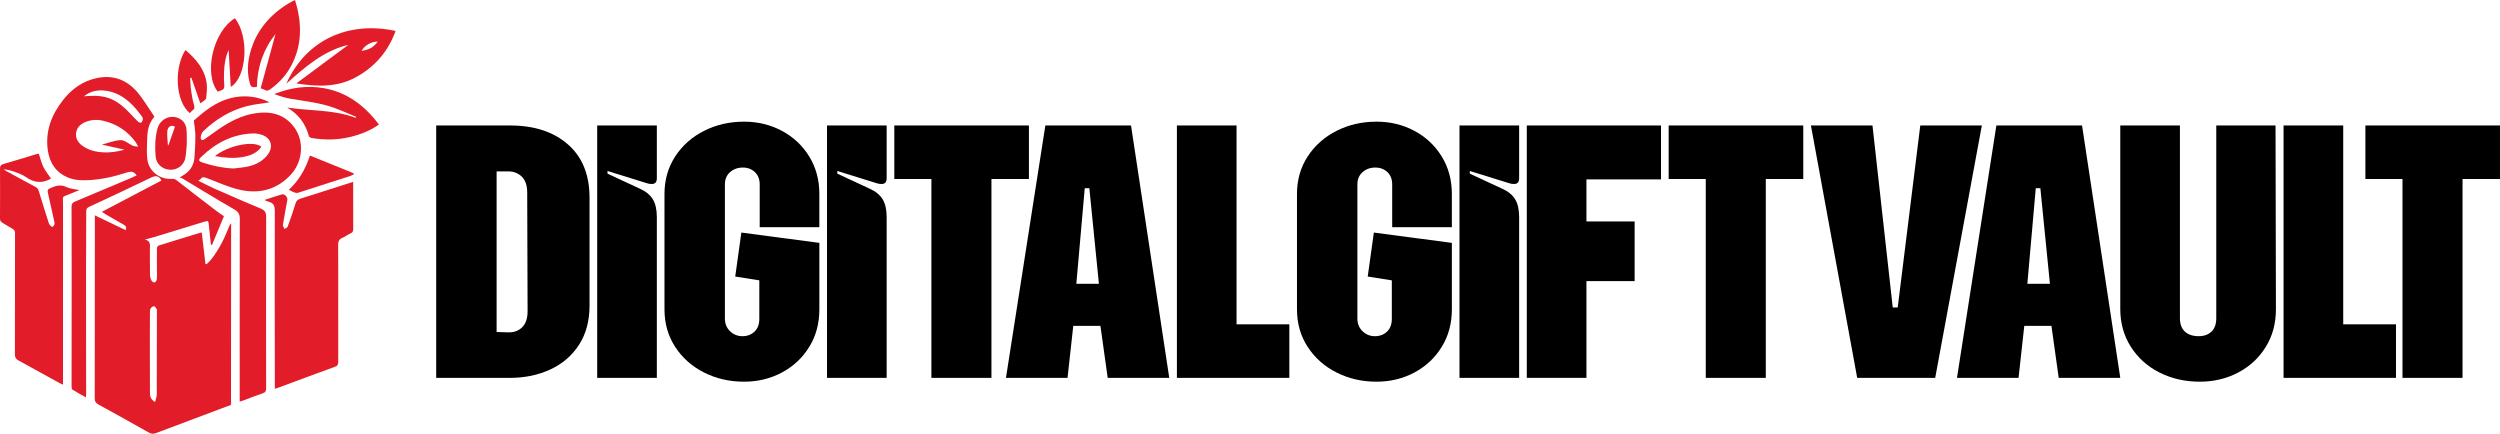
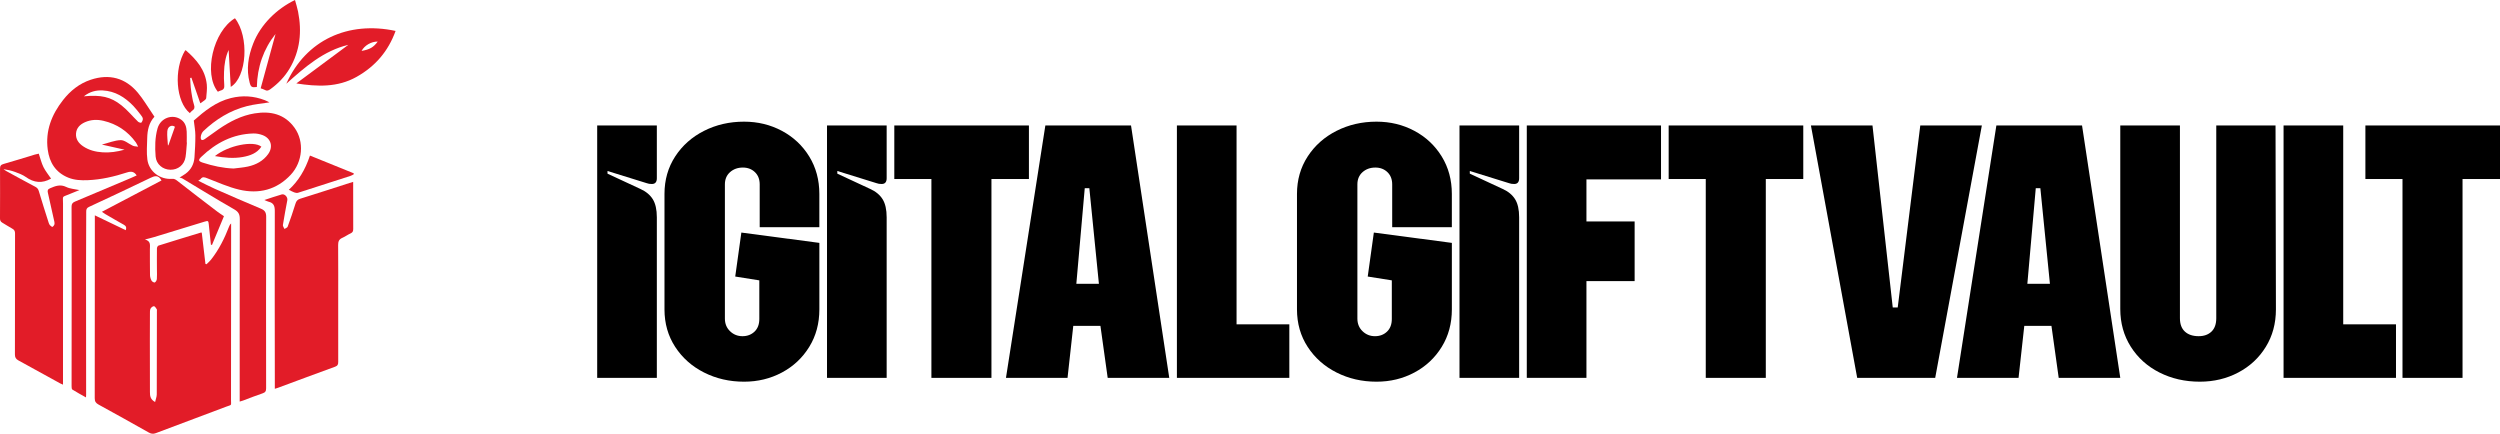
<svg xmlns="http://www.w3.org/2000/svg" id="Layer_2" data-name="Layer 2" width="2282.32" height="395.96" viewBox="0 0 2282.32 395.96">
  <defs>
    <style> .cls-1 { fill: #e21c28; } </style>
  </defs>
  <g id="Layer_1-2" data-name="Layer 1">
    <g>
      <path class="cls-1" d="m147.42,164.71c-2.95-5.41-6.38-4.1-10.42-2.15-18.53,8.94-37.15,17.69-55.81,26.35-2.15,1-2.48,2.35-2.48,4.29-.05,17.09-.16,34.19-.16,51.28,0,38.65.05,77.31.08,115.96,0,.58-.06,1.15-.13,2.37-4.36-2.46-8.49-4.67-12.44-7.16-.65-.41-.71-2.09-.71-3.18,0-34.19.06-68.37.08-102.56.01-20.39.02-40.79-.1-61.18-.02-2.58.89-3.76,3.18-4.71,17.01-7.09,33.98-14.3,50.95-21.48,1.78-.75,3.53-1.58,5.32-2.39-2.26-3.43-4.84-4-8.8-2.73-11.65,3.77-23.56,6.59-35.88,7.08-6.03.24-12.04,0-17.77-2.32-11.56-4.69-17.22-13.82-18.77-25.68-2.23-17.12,3.61-31.93,14.01-45.17,6.66-8.48,14.84-15.06,25.23-18.52,16.85-5.61,31.62-1.78,43.02,11.83,4.9,5.84,8.79,12.52,13.13,18.83.66.95,1.27,1.93,2.04,3.09-4.94,5.41-6.46,12.24-6.6,19.46-.13,6.58-.74,13.27.15,19.73,1.49,10.9,11.58,18.35,22.56,17.53,2.1-.16,3.3.64,4.91,1.91,12.04,9.49,24.25,18.75,36.44,28.05,1.77,1.35,3.67,2.53,6,4.13-3.63,8.72-7.27,17.48-10.92,26.25-.33-.09-.66-.17-.99-.26-.65-6.12-1.3-12.25-1.93-18.37-.36-3.46-.54-3.65-3.91-2.63-15.32,4.66-30.62,9.38-45.93,14.05-2.46.75-4.98,1.33-8.46,2.24,5.71,1.46,4.51,5.43,4.53,8.86.05,7.87-.05,15.73.1,23.6.03,1.75.6,3.63,1.44,5.17.47.87,2.37,1.9,2.95,1.59.94-.5,1.77-2,1.87-3.15.25-2.89.07-5.82.06-8.73-.02-6.41-.09-12.82.01-19.23.01-.89.72-2.33,1.42-2.55,12.85-4.05,25.76-7.96,38.65-11.89.17-.05.38.02.85.05,1.12,9.48,2.24,19.02,3.36,28.56.33.1.66.2.99.3,1.38-1.4,2.92-2.68,4.13-4.21,7.22-9.16,12.33-19.48,16.51-30.31.36-.95.8-1.86,1.81-2.68,0,5.19,0,10.39,0,15.58-.03,48.46-.04,96.93-.1,145.39,0,5.68,1,4.23-4.33,6.24-21.43,8.08-42.9,16.04-64.3,24.18-2.47.94-4.3.64-6.5-.6-15.22-8.58-30.47-17.09-45.79-25.48-2.49-1.36-3.5-2.83-3.49-5.79.12-48.07.09-96.15.1-144.22,0-7.37,0-14.74,0-22.74,9.63,4.62,18.89,9.07,28.24,13.57.8-2.45.29-3.83-1.69-4.93-5.68-3.16-11.29-6.45-16.91-9.73-1.07-.62-2.05-1.37-3.2-2.14,18.38-9.67,36.48-19.18,54.44-28.63Zm-21.3-30.8c-.93-1.77-1.38-2.92-2.08-3.89-7.41-10.24-17.31-16.83-29.58-19.72-5.69-1.34-11.39-1.15-16.83,1.25-4.53,2-7.88,5.23-8.23,10.4-.35,5.11,2.36,8.82,6.48,11.6,5.39,3.63,11.49,5.13,17.84,5.53,6.5.41,12.89-.48,20-2.43-7.26-1.63-13.66-3.07-20.71-4.65,6.16-1.58,11.64-3.9,17.18-4.07,3.42-.1,6.93,3.08,10.41,4.77.61.3,1.23.61,1.89.75.95.2,1.93.26,3.63.47Zm15.47,233.09c.61-2.64,1.52-4.8,1.53-6.96.12-25.41.1-50.82.12-76.22,0-.48.16-1.11-.07-1.43-.78-1.07-1.66-2.79-2.6-2.85-1.03-.07-2.62,1.19-3.15,2.27-.64,1.3-.53,3.02-.54,4.56-.06,8.15-.08,16.29-.07,24.44,0,15.71.01,31.42.07,47.13.01,3.33.26,6.65,4.72,9.07ZM76.54,87.93c15.58-1.47,24.47.36,34.42,8.29,5.49,4.37,10.01,9.95,15.08,14.87.69.67,2.68,1.22,2.96.89.81-.95,1.5-2.43,1.39-3.62-.11-1.22-1.09-2.46-1.91-3.52-2.22-2.82-4.39-5.7-6.88-8.27-7.65-7.88-16.53-13.47-27.88-14.02-6.07-.29-11.69,1.05-17.18,5.39Z" />
      <path class="cls-1" d="m322.42,166.08c0,3.29,0,6.18,0,9.07,0,11.26-.03,22.52.05,33.78.01,1.94-.36,3.22-2.33,4.1-2.65,1.19-5.02,2.99-7.68,4.14-3.07,1.33-3.79,3.46-3.76,6.63.14,16.5.07,33.01.06,49.51,0,19.03-.06,38.06.01,57.08,0,2.32-.51,3.55-2.9,4.42-17.42,6.31-34.77,12.81-52.15,19.24-.8.3-1.63.51-2.83.89,0-2.56,0-4.85,0-7.15-.05-51.74-.16-103.49-.02-155.23.01-4.6-1.1-7.33-5.64-8.4-1.27-.3-2.46-.98-3.87-1.57,5.45-1.77,10.61-3.61,15.86-5.09,2.72-.76,5.61,2.51,5.09,5.26-1.41,7.53-2.85,15.06-4.04,22.63-.17,1.11.93,2.42,1.44,3.64,1-.69,2.57-1.16,2.91-2.09,2.53-6.91,4.94-13.87,7.1-20.91.75-2.46,1.8-3.81,4.38-4.61,15-4.66,29.93-9.54,44.88-14.33.92-.29,1.85-.55,3.43-1.02Z" />
-       <path class="cls-1" d="m180.96,164.95c5.26,2.59,10.03,5.15,14.97,7.33,14.02,6.18,28.06,12.33,42.21,18.21,3.67,1.53,4.88,3.46,4.87,7.5-.17,52.15-.14,104.3-.06,156.45,0,2.68-.74,3.84-3.32,4.69-5.99,1.96-11.83,4.36-17.75,6.56-.89.33-1.82.55-3.06.92,0-2.6,0-4.91,0-7.22,0-53.12-.05-106.24.1-159.36.01-4.37-1.2-6.68-5.19-8.96-15.92-9.08-31.51-18.75-47.25-28.16-.8-.48-1.84-.58-2.58-.8,1.61-1.02,3.59-2.13,5.41-3.44,5.12-3.71,7.81-8.86,8.23-15.08.46-6.68.85-13.38.81-20.07-.03-4.32-.89-8.63-1.43-13.47,9.72-8.6,20.22-17.15,33.9-20.53,10.49-2.59,20.79-1.96,30.87,1.92,1.59.61,3.09,1.45,4.29,2.03-6.79,1.09-13.82,1.69-20.56,3.42-15.27,3.91-28.34,11.99-39.73,22.78-1.32,1.25-2.24,3.43-2.4,5.26-.27,3.01,1.16,3.73,3.66,2.04,4.33-2.94,8.49-6.15,12.81-9.11,10.02-6.86,20.68-12.42,32.8-14.35,14.49-2.32,27.38.6,36.41,13.24,8.94,12.51,7.45,31-3.52,42.78-12.9,13.84-29.18,17.84-47.1,13.61-10.02-2.37-19.58-6.72-29.25-10.43-2.39-.92-4.23-1.68-5.99.79-.35.49-1.05.74-2.15,1.49Zm32.23-11.13c4.41-.58,8.88-.86,13.2-1.82,7.37-1.64,13.87-5.04,18.4-11.34,4.82-6.7,2.67-14.36-5.01-17.32-2.65-1.02-5.67-1.59-8.5-1.52-18.7.51-34.12,8.56-47.4,21.23-3.11,2.97-2.82,4.09,1.31,5.43,9.08,2.94,18.34,4.96,28,5.33Z" />
+       <path class="cls-1" d="m180.96,164.95c5.26,2.59,10.03,5.15,14.97,7.33,14.02,6.18,28.06,12.33,42.21,18.21,3.67,1.53,4.88,3.46,4.87,7.5-.17,52.15-.14,104.3-.06,156.45,0,2.68-.74,3.84-3.32,4.69-5.99,1.96-11.83,4.36-17.75,6.56-.89.33-1.82.55-3.06.92,0-2.6,0-4.91,0-7.22,0-53.12-.05-106.24.1-159.36.01-4.37-1.2-6.68-5.19-8.96-15.92-9.08-31.51-18.75-47.25-28.16-.8-.48-1.84-.58-2.58-.8,1.61-1.02,3.59-2.13,5.41-3.44,5.12-3.71,7.81-8.86,8.23-15.08.46-6.68.85-13.38.81-20.07-.03-4.32-.89-8.63-1.43-13.47,9.72-8.6,20.22-17.15,33.9-20.53,10.49-2.59,20.79-1.96,30.87,1.92,1.59.61,3.09,1.45,4.29,2.03-6.79,1.09-13.82,1.69-20.56,3.42-15.27,3.91-28.34,11.99-39.73,22.78-1.32,1.25-2.24,3.43-2.4,5.26-.27,3.01,1.16,3.73,3.66,2.04,4.33-2.94,8.49-6.15,12.81-9.11,10.02-6.86,20.68-12.42,32.8-14.35,14.49-2.32,27.38.6,36.41,13.24,8.94,12.51,7.45,31-3.52,42.78-12.9,13.84-29.18,17.84-47.1,13.61-10.02-2.37-19.58-6.72-29.25-10.43-2.39-.92-4.23-1.68-5.99.79-.35.49-1.05.74-2.15,1.49m32.23-11.13c4.41-.58,8.88-.86,13.2-1.82,7.37-1.64,13.87-5.04,18.4-11.34,4.82-6.7,2.67-14.36-5.01-17.32-2.65-1.02-5.67-1.59-8.5-1.52-18.7.51-34.12,8.56-47.4,21.23-3.11,2.97-2.82,4.09,1.31,5.43,9.08,2.94,18.34,4.96,28,5.33Z" />
      <path class="cls-1" d="m35.4,140.29c1.46,4.3,2.43,8.51,4.29,12.28,1.81,3.67,4.51,6.9,6.89,10.43.13-.16.05.02-.09.1-7.99,4.54-15.49,3.79-22.95-1.53-2.87-2.05-6.37-3.32-9.72-4.57-3.34-1.24-6.86-2.02-10.59-2.58.77.56,1.5,1.21,2.33,1.66,8.85,4.84,17.68,9.7,26.59,14.4,1.78.94,2.69,1.96,3.28,3.95,2.84,9.67,5.95,19.26,8.99,28.86.26.82.61,1.71,1.18,2.32.65.69,2.01,1.72,2.32,1.5.86-.58,1.77-1.7,1.85-2.67.12-1.49-.37-3.05-.71-4.56-1.75-7.96-3.49-15.92-5.34-23.86-.49-2.08-.25-3.2,2.02-4.17,4.86-2.08,9.31-3.83,14.75-1.16,3.46,1.7,7.67,1.87,12.03,2.83-3.15,1.27-6.05,2.36-8.89,3.61-7.55,3.3-6.08.9-6.09,8.97-.04,54-.02,107.99-.02,161.99v3.06c-1-.44-1.76-.7-2.44-1.08-12.75-7.02-25.48-14.09-38.27-21.04-2.31-1.26-3.19-2.76-3.18-5.46.09-36.81.04-73.61.11-110.42,0-2.12-.59-3.35-2.46-4.37-3.15-1.71-6.12-3.75-9.24-5.54C.52,202.35,0,201.2,0,199.45c.07-15.15.11-30.3.03-45.45-.01-2.53.72-3.62,3.29-4.33,9.53-2.67,18.95-5.68,28.43-8.54,1.27-.38,2.58-.6,3.66-.85Z" />
      <path class="cls-1" d="m318,40.93c-22.6,5.4-39.62,20.29-56.63,35.53,17.93-40.02,56.51-57.48,99.77-48.22-6.68,18.53-18.54,32.38-35.7,41.99-17.42,9.76-35.93,8.88-54.91,5.94,15.82-11.74,31.74-23.56,47.48-35.23Zm26.85-2.98c-5.94-.07-12.11,3.57-14.77,8.55,7.52-1.35,10.84-3.23,14.77-8.55Z" />
-       <path class="cls-1" d="m262.13,98.15c20.94,3.31,42.46,1.72,62.59,9.45.11-.33.23-.66.34-.98-6.67-2.74-13.25-5.74-20.03-8.18-12.78-4.59-26.24-6.04-39.54-8.23-5.12-.84-10.09-2.52-15.09-4.35,14.84-5.89,30.1-8.15,45.7-5.28,21.12,3.89,37.01,16.07,49.85,33.08-8.05,5.69-16.83,9.11-26.11,11.35-11.78,2.84-23.64,3-35.55.91-.85-.15-2.09-.9-2.28-1.61-3.06-11.46-9.65-20.18-19.89-26.18Z" />
      <path class="cls-1" d="m237.97,80.62c4.65-16.98,9.23-33.74,13.58-49.62-10.87,13.57-16.69,30.03-17.06,48.41-4.57.61-5.5.12-6.59-4-3.22-12.24-1.25-24.08,3.23-35.6,6.8-17.49,21.53-31.77,38.17-39.8.96,3.58,2.11,7.03,2.81,10.57,3.62,18.34,1.9,35.92-7.87,52.25-4.45,7.43-10.39,13.49-17.38,18.58-1.73,1.26-3.22,1.87-5.2.64-.96-.6-2.14-.84-3.7-1.42Z" />
      <path class="cls-1" d="m214.5,16.67c13.24,16.95,10.89,53.82-3.85,62.66-.63-11.18-1.27-22.44-1.91-33.7-2.96,6.43-3.96,13.15-4.21,19.97-.14,3.97-.18,7.97.2,11.92.27,2.81-.47,4.41-3.22,5.1-.91.23-1.76.75-2.61,1.14-13.33-16.46-4.28-55.25,15.59-67.09Z" />
      <path class="cls-1" d="m170.64,130.1c-.4,4.43-.57,8.91-1.26,13.3-1.11,7.07-6.85,11.69-13.86,11.56-6.97-.13-12.87-5.02-13.44-12.05-.7-8.6-.61-17.28,1.74-25.69,2.67-9.57,13.76-13.58,21.59-7.96,3.75,2.69,4.83,6.66,5.04,10.94.16,3.29.03,6.59.03,9.89.05,0,.11.01.16.02Zm-10.94-14.36c-2.86-2.15-6.65-.39-6.98,4.2-.3,4.22.35,8.51.58,12.77.15-.04.3-.08.46-.12,1.94-5.5,3.88-11.01,5.94-16.85Z" />
      <path class="cls-1" d="m182.86,94.32c-2.7-7.79-5.42-15.6-8.13-23.41-.38.09-.75.19-1.13.28.17,2.89.25,5.8.55,8.68.3,2.89.75,5.77,1.27,8.63.43,2.38.87,4.79,1.67,7.06.82,2.34.58,4.05-1.59,5.45-.87.56-1.48,1.5-2.21,2.26-12.7-10.33-14.88-39.86-4.23-57.31.23.03.58-.03.75.12,9.66,8.38,17.67,17.85,19,31.21.4,4-.26,8.1-.55,12.15-.05.65-.6,1.41-1.14,1.84-1.42,1.14-2.96,2.13-4.24,3.03Z" />
      <path class="cls-1" d="m263.66,173.25q12.86-11.6,19.3-31.23c13.34,5.41,26.66,10.8,39.98,16.2-.02.32-.04.63-.06.95-.98.48-1.92,1.09-2.95,1.42-15.95,5.18-31.9,10.34-47.88,15.41-1.02.32-2.4.02-3.47-.37-1.68-.61-3.24-1.55-4.93-2.38Z" />
      <path class="cls-1" d="m196.2,142.5c12.08-9.71,35.21-14.42,42.42-8.58-4.08,6.03-10.29,8.2-17,9.41-8.49,1.53-16.91.67-25.43-.83Z" />
    </g>
    <g>
-       <path d="m398.22,114.55h67.38c22.11,0,39.74,5.76,52.89,17.28,13.15,11.52,19.72,27.75,19.72,48.7v98.45c0,13.96-3.2,25.89-9.6,35.78-6.4,9.9-15.13,17.4-26.18,22.52-11.06,5.12-23.34,7.68-36.83,7.68h-67.38V114.55Zm65.28,188.87c5.35.23,9.72-1.28,13.09-4.54,3.37-3.26,5.06-8.14,5.06-14.66l-.35-108.57c0-6.28-1.63-11.05-4.89-14.31-3.26-3.26-7.45-4.89-12.57-4.89h-10.47v146.62l10.12.35Z" />
      <path d="m545.19,114.55h54.46v48.18c0,3.49-1.52,5.24-4.54,5.24-1.87,0-3.38-.23-4.54-.7l-35.96-11.17v2.44l30.02,13.96c5.12,2.33,8.9,5.47,11.35,9.43,2.44,3.96,3.67,9.43,3.67,16.41v146.62h-54.46V114.55Z" />
      <path d="m642.76,340.08c-11.06-5.59-19.84-13.38-26.36-23.39-6.52-10-9.77-21.41-9.77-34.21v-105.43c0-12.8,3.26-24.2,9.77-34.21,6.51-10,15.3-17.8,26.36-23.39,11.05-5.59,23.22-8.38,36.48-8.38,12.57,0,24.09,2.79,34.56,8.38,10.47,5.59,18.79,13.39,24.96,23.39,6.16,10.01,9.25,21.42,9.25,34.21v30.37h-54.46v-39.1c0-4.65-1.46-8.38-4.36-11.17-2.91-2.79-6.58-4.19-11-4.19-4.66,0-8.55,1.4-11.7,4.19-3.14,2.79-4.71,6.52-4.71,11.17v122.54c0,4.66,1.57,8.5,4.71,11.52,3.14,3.03,6.92,4.54,11.35,4.54s8.08-1.4,11-4.19c2.91-2.79,4.36-6.63,4.36-11.52v-35.26l-21.99-3.49,5.59-40.15,71.22,9.43v60.74c0,12.8-3.09,24.21-9.25,34.21-6.17,10.01-14.49,17.8-24.96,23.39-10.47,5.59-21.99,8.38-34.56,8.38-13.27,0-25.43-2.79-36.48-8.38Z" />
      <path d="m755,114.55h54.46v48.18c0,3.49-1.52,5.24-4.54,5.24-1.87,0-3.38-.23-4.54-.7l-35.96-11.17v2.44l30.02,13.96c5.12,2.33,8.9,5.47,11.35,9.43,2.44,3.96,3.67,9.43,3.67,16.41v146.62h-54.46V114.55Z" />
      <path d="m850.3,163.43h-33.86v-48.88h122.89v48.88h-34.21v181.54h-54.81v-181.54Z" />
      <path d="m954.34,114.55h78.2l34.91,230.41h-56.21l-6.63-47.48h-24.79l-5.24,47.48h-56.21l35.96-230.41Zm48.88,144.53l-8.73-87.28h-4.19l-7.68,87.28h20.6Z" />
      <path d="m1074.43,114.55h54.46v181.54h48.18v48.88h-102.64V114.55Z" />
      <path d="m1220.18,340.08c-11.06-5.59-19.84-13.38-26.36-23.39-6.52-10-9.77-21.41-9.77-34.21v-105.43c0-12.8,3.26-24.2,9.77-34.21,6.51-10,15.3-17.8,26.36-23.39,11.05-5.59,23.22-8.38,36.48-8.38,12.57,0,24.09,2.79,34.56,8.38,10.47,5.59,18.79,13.39,24.96,23.39,6.16,10.01,9.25,21.42,9.25,34.21v30.37h-54.46v-39.1c0-4.65-1.46-8.38-4.36-11.17-2.91-2.79-6.58-4.19-11-4.19-4.66,0-8.55,1.4-11.7,4.19-3.14,2.79-4.71,6.52-4.71,11.17v122.54c0,4.66,1.57,8.5,4.71,11.52,3.14,3.03,6.92,4.54,11.35,4.54s8.08-1.4,11-4.19c2.91-2.79,4.36-6.63,4.36-11.52v-35.26l-21.99-3.49,5.59-40.15,71.22,9.43v60.74c0,12.8-3.09,24.21-9.25,34.21-6.17,10.01-14.49,17.8-24.96,23.39-10.47,5.59-21.99,8.38-34.56,8.38-13.27,0-25.43-2.79-36.48-8.38Z" />
      <path d="m1332.41,114.55h54.46v48.18c0,3.49-1.52,5.24-4.54,5.24-1.87,0-3.38-.23-4.54-.7l-35.96-11.17v2.44l30.02,13.96c5.12,2.33,8.9,5.47,11.35,9.43,2.44,3.96,3.67,9.43,3.67,16.41v146.62h-54.46V114.55Z" />
      <path d="m1393.85,114.55h122.54v49.22h-68.08v38.4h43.99v54.46h-43.99v88.32h-54.46V114.55Z" />
      <path d="m1557.23,163.43h-33.86v-48.88h122.89v48.88h-34.21v181.54h-54.81v-181.54Z" />
      <path d="m1653.23,114.55h56.21l18.5,166.17h4.54l20.6-166.17h56.21l-42.59,230.41h-71.22l-42.24-230.41Z" />
      <path d="m1822.55,114.55h78.2l34.91,230.41h-56.21l-6.63-47.48h-24.79l-5.24,47.48h-56.21l35.96-230.41Zm48.88,144.53l-8.73-87.28h-4.19l-7.68,87.28h20.6Z" />
      <path d="m1971.44,340.08c-11.06-5.59-19.78-13.44-26.18-23.56-6.4-10.12-9.6-21.58-9.6-34.39V114.55h54.46v175.95c0,5.36,1.51,9.43,4.54,12.22,3.02,2.79,7.21,4.19,12.57,4.19,4.89,0,8.78-1.4,11.7-4.19,2.91-2.79,4.36-6.86,4.36-12.22V114.55h54.11l.35,167.92c0,12.8-3.09,24.21-9.25,34.21-6.17,10.01-14.55,17.8-25.14,23.39-10.59,5.59-22.29,8.38-35.08,8.38-13.5,0-25.78-2.79-36.83-8.38Z" />
      <path d="m2084.73,114.55h54.46v181.54h48.18v48.88h-102.64V114.55Z" />
      <path d="m2193.3,163.43h-33.86v-48.88h122.89v48.88h-34.21v181.54h-54.81v-181.54Z" />
    </g>
  </g>
</svg>